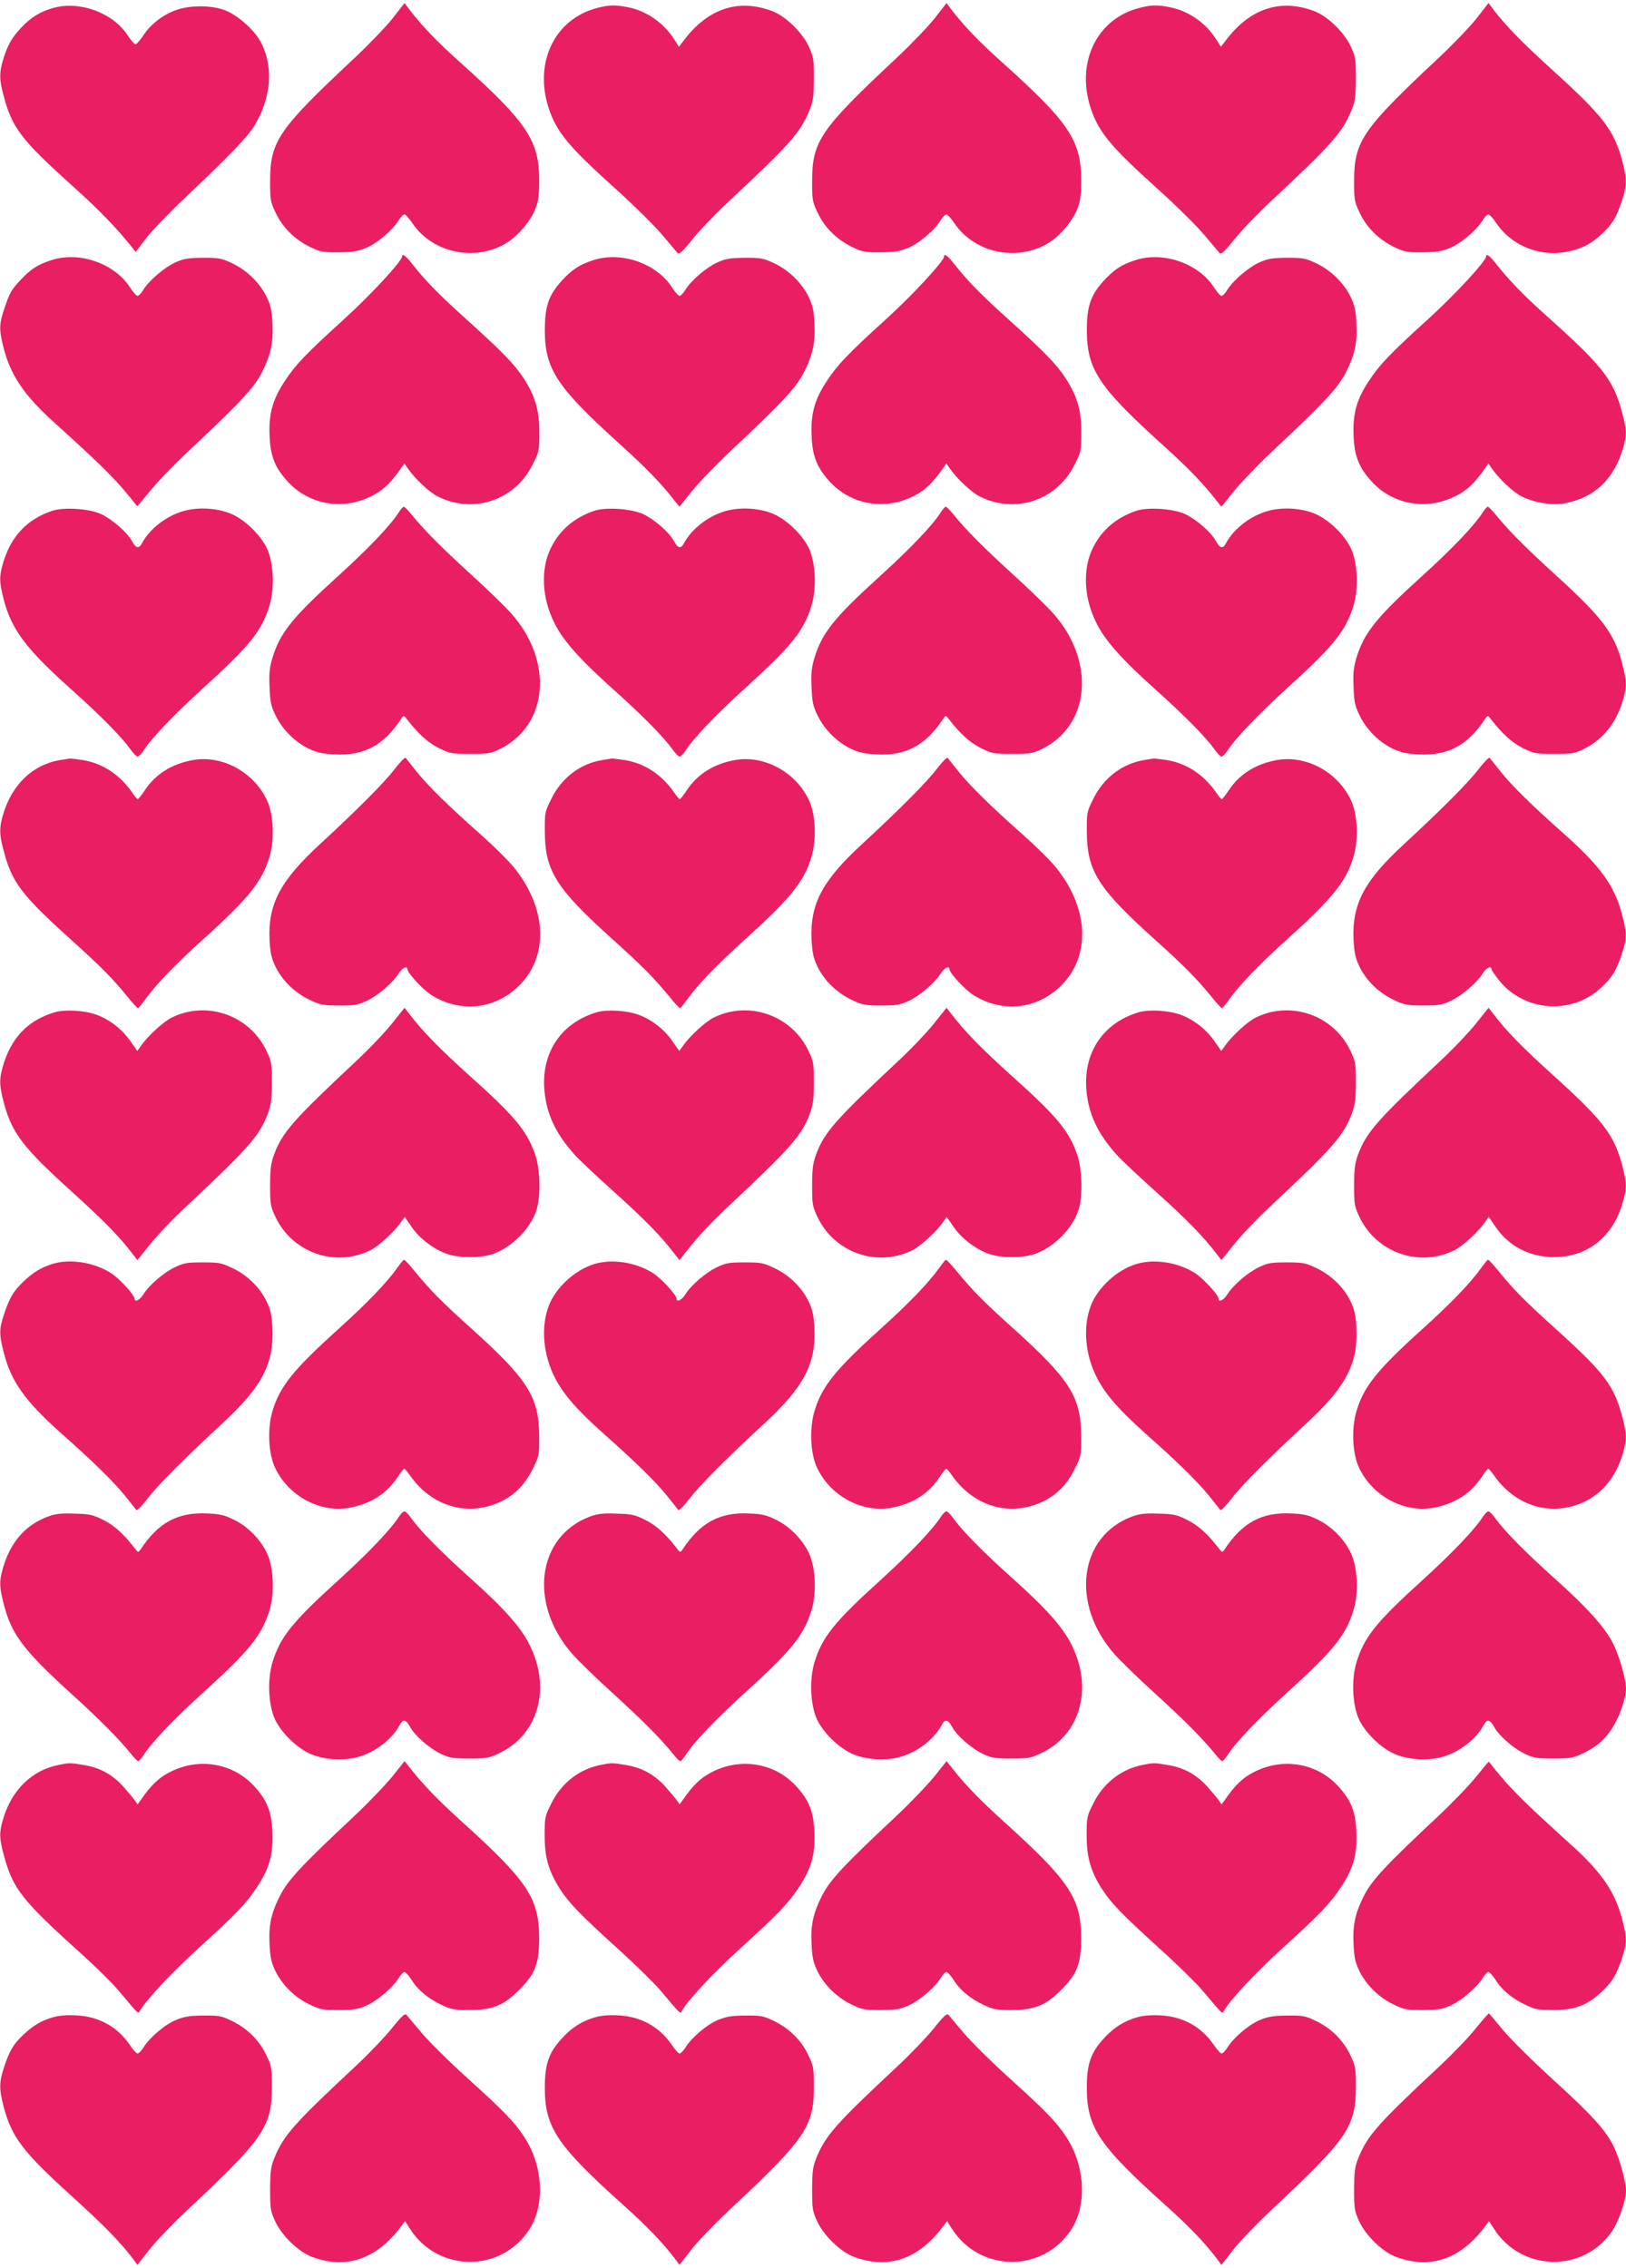
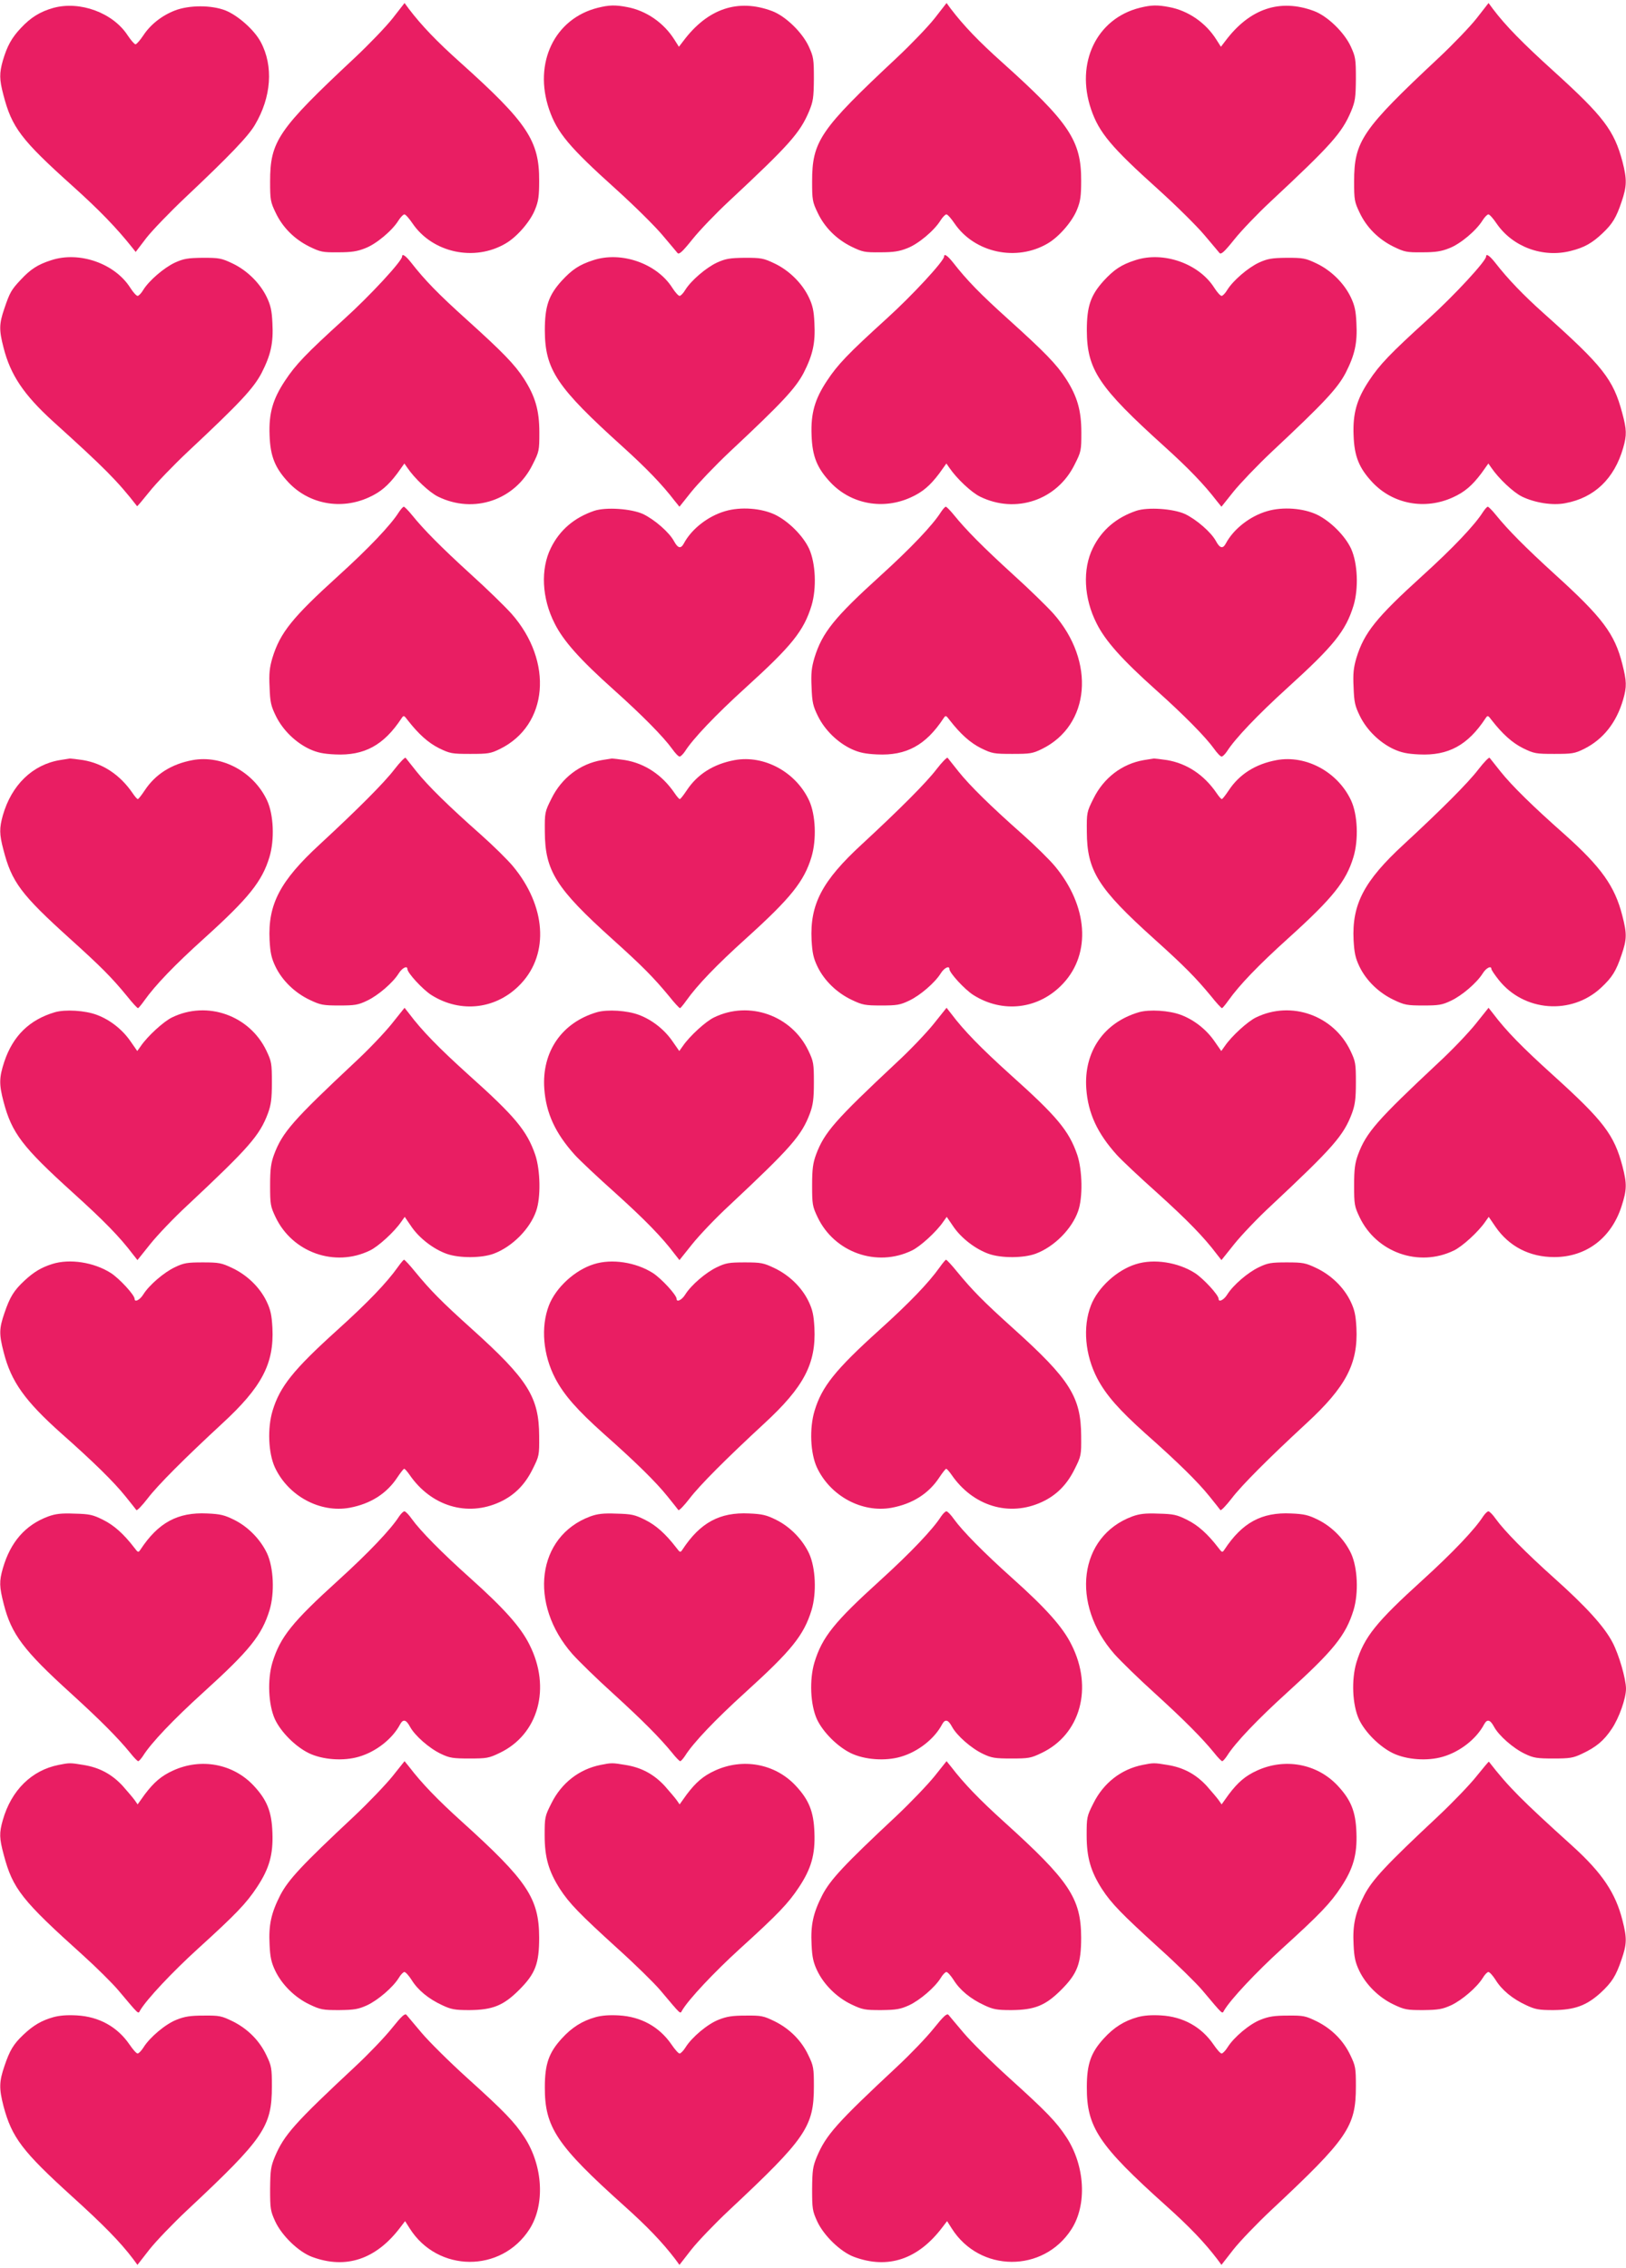
<svg xmlns="http://www.w3.org/2000/svg" version="1.0" width="918pt" height="1280pt" viewBox="0 0 918 1280" preserveAspectRatio="xMidYMid meet">
  <g transform="translate(0,1280) scale(0.1,-0.1)" fill="#e91e63" stroke="none">
    <path d="M2217 12697 c-37 -47 -133 -147 -214 -223 -434 -406 -478 -471 -478 -699 0 -102 2 -115 31 -175 39 -83 106 -150 191 -192 62 -30 74 -33 162 -32 76 0 108 5 153 23 63 24 153 100 188 157 12 19 27 34 33 34 7 0 27 -23 46 -51 113 -166 350 -217 526 -113 64 37 140 125 166 192 19 46 23 77 23 162 1 226 -67 328 -446 668 -133 119 -217 207 -289 301 l-25 34 -67 -86z" />
    <path d="M5277 12697 c-37 -47 -133 -147 -214 -223 -434 -406 -478 -471 -478 -699 0 -102 2 -115 31 -175 39 -83 106 -150 191 -192 62 -30 74 -33 162 -32 76 0 108 5 153 23 63 24 153 100 188 157 12 19 27 34 33 34 7 0 27 -23 46 -51 113 -166 350 -217 526 -113 64 37 140 125 166 192 19 46 23 77 23 162 1 226 -67 328 -446 668 -133 119 -217 207 -289 301 l-25 34 -67 -86z" />
    <path d="M8337 12697 c-37 -47 -133 -147 -214 -223 -434 -406 -478 -471 -478 -699 0 -102 2 -115 31 -175 39 -83 106 -150 191 -192 62 -30 74 -33 162 -32 76 0 108 5 153 23 63 24 153 100 188 157 12 19 27 34 33 34 7 0 27 -23 46 -51 90 -132 261 -196 420 -155 76 19 120 44 179 100 56 53 77 88 107 177 30 88 31 126 5 227 -47 176 -107 255 -386 508 -179 162 -273 258 -345 353 l-25 34 -67 -86z" />
    <path d="M300 12755 c-74 -21 -127 -54 -182 -113 -53 -56 -78 -103 -102 -184 -20 -71 -20 -106 3 -193 48 -185 99 -253 392 -516 149 -134 247 -235 336 -347 l19 -24 61 80 c34 43 133 146 220 228 244 230 355 345 392 409 93 156 106 332 33 468 -36 68 -129 150 -199 178 -79 31 -204 31 -285 0 -75 -29 -139 -80 -179 -141 -18 -27 -38 -50 -44 -50 -6 0 -26 23 -44 50 -83 128 -270 197 -421 155z" />
    <path d="M3375 12756 c-244 -61 -364 -311 -275 -573 45 -131 112 -212 379 -452 103 -93 220 -209 261 -258 41 -48 79 -94 85 -101 9 -10 27 6 84 77 39 49 131 145 204 213 343 320 403 387 455 510 23 56 26 76 27 183 0 112 -2 124 -29 183 -37 80 -132 172 -208 200 -191 71 -362 14 -499 -168 l-26 -34 -26 41 c-60 95 -159 163 -266 183 -67 13 -102 12 -166 -4z" />
    <path d="M6435 12756 c-244 -61 -364 -311 -275 -573 45 -131 112 -212 379 -452 103 -93 220 -209 261 -258 41 -48 79 -94 85 -101 9 -10 27 6 84 77 39 49 131 145 204 213 343 320 403 387 455 510 23 56 26 76 27 183 0 112 -2 124 -29 183 -37 80 -132 172 -208 200 -191 71 -362 14 -499 -168 l-26 -34 -26 41 c-60 95 -159 163 -266 183 -67 13 -102 12 -166 -4z" />
    <path d="M2270 11352 c0 -25 -179 -219 -326 -352 -217 -197 -275 -258 -335 -349 -69 -104 -92 -184 -87 -308 4 -119 31 -185 107 -266 116 -123 297 -156 454 -84 66 30 108 66 160 135 l40 56 16 -23 c42 -62 125 -140 174 -164 202 -99 435 -20 534 181 37 73 38 79 38 181 0 125 -23 203 -86 302 -53 82 -119 150 -324 335 -160 144 -236 222 -314 322 -31 39 -51 53 -51 34z" />
    <path d="M5330 11352 c0 -25 -179 -219 -326 -352 -217 -197 -275 -258 -335 -349 -69 -104 -92 -184 -87 -308 4 -119 31 -185 107 -266 116 -123 297 -156 454 -84 66 30 108 66 160 135 l40 56 16 -23 c42 -62 125 -140 174 -164 202 -99 435 -20 534 181 37 73 38 79 38 181 0 125 -23 203 -86 302 -53 82 -119 150 -324 335 -160 144 -236 222 -314 322 -31 39 -51 53 -51 34z" />
    <path d="M8390 11352 c0 -25 -179 -219 -326 -352 -217 -197 -275 -258 -335 -349 -69 -104 -92 -184 -87 -308 4 -119 31 -185 107 -266 116 -123 297 -156 454 -84 66 30 108 66 160 135 l40 56 16 -23 c42 -62 125 -140 174 -164 73 -35 173 -51 244 -37 164 30 277 138 327 312 21 73 20 103 -5 196 -51 192 -109 265 -444 564 -114 102 -201 192 -274 286 -31 39 -51 53 -51 34z" />
    <path d="M288 11331 c-75 -24 -116 -51 -170 -109 -54 -57 -63 -73 -94 -165 -29 -85 -30 -119 -4 -219 39 -154 114 -266 280 -417 290 -262 363 -335 474 -478 1 -2 32 35 69 81 37 47 135 149 219 228 294 275 369 356 415 443 52 102 67 169 61 281 -3 70 -10 101 -32 147 -38 79 -111 151 -193 190 -63 30 -76 32 -168 32 -86 -1 -108 -5 -157 -27 -62 -29 -146 -101 -179 -154 -11 -19 -26 -34 -32 -34 -7 0 -25 20 -41 45 -87 138 -289 209 -448 156z" />
    <path d="M3348 11331 c-77 -25 -118 -52 -177 -116 -74 -82 -95 -144 -95 -280 1 -222 67 -320 438 -655 135 -122 224 -214 296 -308 l26 -32 67 84 c37 46 135 149 219 228 294 275 369 356 415 443 52 102 67 169 61 281 -3 70 -10 101 -32 147 -38 79 -111 151 -193 190 -63 30 -76 32 -168 32 -86 -1 -108 -5 -157 -27 -62 -29 -146 -101 -179 -154 -11 -19 -26 -34 -32 -34 -7 0 -25 20 -41 45 -87 138 -289 209 -448 156z" />
    <path d="M6408 11331 c-77 -25 -118 -52 -177 -116 -74 -82 -95 -144 -95 -280 1 -222 67 -320 438 -655 135 -122 224 -214 296 -308 l26 -32 67 84 c37 46 135 149 219 228 294 275 369 356 415 443 52 102 67 169 61 281 -3 70 -10 101 -32 147 -38 79 -111 151 -193 190 -63 30 -76 32 -168 32 -86 -1 -108 -5 -157 -27 -62 -29 -146 -101 -179 -154 -11 -19 -26 -34 -32 -34 -7 0 -25 20 -41 45 -87 138 -289 209 -448 156z" />
    <path d="M2253 9911 c-46 -74 -173 -207 -343 -361 -259 -235 -328 -320 -372 -463 -16 -55 -20 -87 -16 -166 3 -85 8 -106 36 -163 39 -79 111 -149 190 -186 44 -20 78 -27 144 -30 165 -8 275 52 375 204 12 18 14 17 35 -11 61 -78 115 -127 177 -158 62 -30 72 -32 176 -32 101 0 115 2 168 28 272 134 303 493 65 763 -35 39 -137 139 -228 221 -169 154 -266 252 -334 336 -21 26 -42 47 -46 47 -5 0 -16 -13 -27 -29z" />
    <path d="M5313 9911 c-46 -74 -173 -207 -343 -361 -259 -235 -328 -320 -372 -463 -16 -55 -20 -87 -16 -166 3 -85 8 -106 36 -163 39 -79 111 -149 190 -186 44 -20 78 -27 144 -30 165 -8 275 52 375 204 12 18 14 17 35 -11 61 -78 115 -127 177 -158 62 -30 72 -32 176 -32 101 0 115 2 168 28 272 134 303 493 65 763 -35 39 -137 139 -228 221 -169 154 -266 252 -334 336 -21 26 -42 47 -46 47 -5 0 -16 -13 -27 -29z" />
    <path d="M8373 9911 c-46 -74 -173 -207 -343 -361 -259 -235 -328 -320 -372 -463 -16 -55 -20 -87 -16 -166 3 -85 8 -106 36 -163 39 -79 111 -149 190 -186 44 -20 78 -27 144 -30 165 -8 275 52 375 204 12 18 14 17 35 -11 61 -78 115 -127 177 -158 62 -30 72 -32 176 -32 101 0 115 2 168 28 108 54 183 148 221 279 21 73 20 103 -5 201 -43 170 -112 262 -379 504 -169 154 -266 252 -334 336 -21 26 -42 47 -46 47 -5 0 -16 -13 -27 -29z" />
-     <path d="M295 9917 c-141 -47 -231 -142 -276 -289 -24 -80 -24 -111 2 -211 43 -169 126 -280 384 -510 161 -144 282 -267 330 -334 17 -24 35 -43 42 -43 6 0 19 13 30 29 45 71 171 204 344 361 259 235 327 319 371 463 29 98 23 238 -14 320 -34 73 -116 155 -192 192 -77 37 -194 46 -282 20 -97 -28 -190 -101 -233 -182 -17 -32 -34 -28 -56 13 -27 50 -110 122 -175 153 -66 30 -209 40 -275 18z" />
+     <path d="M295 9917 z" />
    <path d="M3355 9917 c-112 -38 -195 -108 -245 -210 -59 -119 -51 -284 21 -425 49 -99 144 -205 334 -375 161 -144 282 -267 330 -334 17 -24 35 -43 42 -43 6 0 19 13 30 29 45 71 171 204 344 361 259 235 327 319 371 463 29 98 23 238 -14 320 -34 73 -116 155 -192 192 -77 37 -194 46 -282 20 -97 -28 -190 -101 -233 -182 -17 -32 -34 -28 -56 13 -27 50 -110 122 -175 153 -66 30 -209 40 -275 18z" />
    <path d="M6415 9917 c-112 -38 -195 -108 -245 -210 -59 -119 -51 -284 21 -425 49 -99 144 -205 334 -375 161 -144 282 -267 330 -334 17 -24 35 -43 42 -43 6 0 19 13 30 29 45 71 171 204 344 361 259 235 327 319 371 463 29 98 23 238 -14 320 -34 73 -116 155 -192 192 -77 37 -194 46 -282 20 -97 -28 -190 -101 -233 -182 -17 -32 -34 -28 -56 13 -27 50 -110 122 -175 153 -66 30 -209 40 -275 18z" />
    <path d="M2227 8458 c-57 -75 -209 -227 -421 -423 -225 -207 -294 -339 -284 -541 4 -71 10 -101 33 -149 38 -79 109 -148 193 -188 61 -29 75 -32 167 -32 88 0 107 3 157 27 62 29 146 101 179 154 19 31 49 46 49 25 0 -22 86 -115 134 -146 168 -107 374 -81 509 65 158 170 139 437 -47 661 -29 35 -111 116 -182 179 -182 161 -297 274 -362 355 -31 39 -59 74 -62 78 -4 4 -32 -25 -63 -65z" />
    <path d="M5287 8458 c-57 -75 -209 -227 -421 -423 -225 -207 -294 -339 -284 -541 4 -71 10 -101 33 -149 38 -79 109 -148 193 -188 61 -29 75 -32 167 -32 88 0 107 3 157 27 62 29 146 101 179 154 19 31 49 46 49 25 0 -22 86 -115 134 -146 168 -107 374 -81 509 65 158 170 139 437 -47 661 -29 35 -111 116 -182 179 -182 161 -297 274 -362 355 -31 39 -59 74 -62 78 -4 4 -32 -25 -63 -65z" />
    <path d="M8347 8458 c-57 -75 -209 -227 -421 -423 -225 -207 -294 -339 -284 -541 4 -71 10 -101 33 -149 38 -79 109 -148 193 -188 61 -29 75 -32 167 -32 88 0 107 3 157 27 62 29 146 101 179 154 19 31 49 46 49 25 0 -5 18 -32 41 -61 142 -180 411 -201 579 -44 62 58 84 93 115 185 30 88 31 118 4 222 -42 165 -119 273 -325 457 -182 161 -297 274 -362 355 -31 39 -59 74 -62 78 -4 4 -32 -25 -63 -65z" />
    <path d="M338 8510 c-155 -26 -273 -141 -322 -312 -20 -72 -20 -106 3 -193 47 -183 99 -253 376 -503 173 -156 236 -219 322 -324 30 -38 58 -68 62 -68 3 0 19 19 36 43 62 87 168 198 341 354 248 224 324 319 365 455 30 99 24 240 -13 320 -75 161 -254 258 -420 228 -120 -22 -211 -80 -271 -171 -18 -27 -35 -49 -39 -49 -4 0 -17 15 -29 33 -71 104 -168 168 -280 187 -35 5 -68 9 -74 9 -5 -1 -31 -5 -57 -9z" />
    <path d="M3398 8510 c-123 -21 -227 -100 -285 -218 -37 -74 -38 -78 -37 -187 1 -220 63 -319 382 -606 169 -152 232 -216 319 -321 30 -38 58 -68 62 -68 3 0 19 19 36 43 62 87 168 198 341 354 248 224 324 319 365 455 30 99 24 240 -13 320 -75 161 -254 258 -420 228 -120 -22 -211 -80 -271 -171 -18 -27 -35 -49 -39 -49 -4 0 -17 15 -29 33 -71 104 -168 168 -280 187 -35 5 -68 9 -74 9 -5 -1 -31 -5 -57 -9z" />
    <path d="M6458 8510 c-123 -21 -227 -100 -285 -218 -37 -74 -38 -78 -37 -187 1 -220 63 -319 382 -606 169 -152 232 -216 319 -321 30 -38 58 -68 62 -68 3 0 19 19 36 43 62 87 168 198 341 354 248 224 324 319 365 455 30 99 24 240 -13 320 -75 161 -254 258 -420 228 -120 -22 -211 -80 -271 -171 -18 -27 -35 -49 -39 -49 -4 0 -17 15 -29 33 -71 104 -168 168 -280 187 -35 5 -68 9 -74 9 -5 -1 -31 -5 -57 -9z" />
    <path d="M2212 7022 c-40 -50 -134 -149 -210 -219 -348 -326 -408 -394 -455 -520 -17 -47 -22 -80 -22 -173 0 -108 2 -119 31 -180 95 -199 334 -284 532 -188 47 22 139 106 177 162 l20 28 39 -57 c45 -65 125 -126 199 -152 72 -25 196 -24 264 1 105 39 205 140 240 241 27 76 24 230 -5 317 -47 136 -113 216 -378 453 -165 149 -262 248 -334 344 l-26 33 -72 -90z" />
    <path d="M5272 7022 c-40 -50 -134 -149 -210 -219 -348 -326 -408 -394 -455 -520 -17 -47 -22 -80 -22 -173 0 -108 2 -119 31 -180 95 -199 334 -284 532 -188 47 22 139 106 177 162 l20 28 39 -57 c45 -65 125 -126 199 -152 72 -25 196 -24 264 1 105 39 205 140 240 241 27 76 24 230 -5 317 -47 136 -113 216 -378 453 -165 149 -262 248 -334 344 l-26 33 -72 -90z" />
    <path d="M8332 7022 c-40 -50 -134 -149 -210 -219 -348 -326 -408 -394 -455 -520 -17 -47 -22 -80 -22 -173 0 -108 2 -119 31 -180 95 -199 334 -284 532 -188 47 22 139 106 177 162 l20 28 39 -57 c76 -110 192 -170 331 -170 180 0 322 107 380 287 30 93 31 126 5 226 -47 178 -107 256 -391 513 -176 159 -265 250 -339 348 l-26 33 -72 -90z" />
    <path d="M310 7087 c-143 -42 -237 -133 -286 -280 -29 -89 -30 -126 -4 -225 47 -178 107 -256 391 -513 176 -159 265 -250 339 -348 l26 -33 72 90 c40 50 134 149 210 219 348 326 408 394 455 520 17 47 22 80 22 173 0 108 -2 119 -31 180 -95 199 -334 284 -532 188 -47 -22 -139 -106 -177 -162 l-20 -28 -39 56 c-45 65 -114 120 -189 148 -66 25 -178 32 -237 15z" />
    <path d="M3370 7087 c-198 -58 -312 -223 -297 -432 10 -139 63 -252 172 -373 26 -29 130 -127 231 -217 165 -149 262 -248 334 -344 l26 -33 72 90 c40 50 134 149 210 219 348 326 408 394 455 520 17 47 22 80 22 173 0 108 -2 119 -31 180 -95 199 -334 284 -532 188 -47 -22 -139 -106 -177 -162 l-20 -28 -39 56 c-45 65 -114 120 -189 148 -66 25 -178 32 -237 15z" />
    <path d="M6430 7087 c-198 -58 -312 -223 -297 -432 10 -139 63 -252 172 -373 26 -29 130 -127 231 -217 165 -149 262 -248 334 -344 l26 -33 72 90 c40 50 134 149 210 219 348 326 408 394 455 520 17 47 22 80 22 173 0 108 -2 119 -31 180 -95 199 -334 284 -532 188 -47 -22 -139 -106 -177 -162 l-20 -28 -39 56 c-45 65 -114 120 -189 148 -66 25 -178 32 -237 15z" />
    <path d="M2245 5647 c-62 -87 -168 -198 -341 -354 -248 -224 -324 -319 -365 -455 -30 -99 -24 -240 13 -320 75 -161 254 -258 421 -228 119 22 210 80 270 171 18 27 35 49 39 49 4 0 17 -15 29 -32 122 -179 327 -241 512 -155 82 38 141 98 184 185 37 74 38 78 37 187 -1 220 -63 319 -382 606 -169 152 -232 216 -319 322 -30 37 -58 67 -62 67 -3 0 -19 -19 -36 -43z" />
    <path d="M5305 5647 c-62 -87 -168 -198 -341 -354 -248 -224 -324 -319 -365 -455 -30 -99 -24 -240 13 -320 75 -161 254 -258 421 -228 119 22 210 80 270 171 18 27 35 49 39 49 4 0 17 -15 29 -32 122 -179 327 -241 512 -155 82 38 141 98 184 185 37 74 38 78 37 187 -1 220 -63 319 -382 606 -169 152 -232 216 -319 322 -30 37 -58 67 -62 67 -3 0 -19 -19 -36 -43z" />
-     <path d="M8365 5647 c-62 -87 -168 -198 -341 -354 -248 -224 -324 -319 -365 -455 -30 -99 -24 -240 13 -320 75 -161 254 -258 421 -228 119 22 210 80 270 171 18 27 35 49 39 49 4 0 17 -15 29 -32 122 -179 327 -241 512 -155 107 50 183 146 221 279 20 72 20 106 -3 193 -47 183 -99 253 -376 503 -173 156 -236 219 -322 325 -30 37 -58 67 -62 67 -3 0 -19 -19 -36 -43z" />
    <path d="M295 5666 c-63 -20 -104 -45 -157 -94 -60 -56 -82 -92 -113 -183 -30 -88 -31 -118 -4 -222 42 -165 119 -273 325 -457 182 -161 297 -274 362 -355 31 -38 59 -74 62 -78 4 -4 32 25 63 65 57 75 209 227 421 423 225 207 294 339 284 541 -4 71 -10 101 -33 149 -38 79 -109 148 -193 188 -61 29 -75 32 -167 32 -88 0 -107 -3 -157 -27 -62 -29 -146 -101 -179 -154 -19 -31 -49 -46 -49 -25 0 22 -86 115 -134 146 -96 61 -232 82 -331 51z" />
    <path d="M3353 5665 c-107 -33 -215 -132 -254 -233 -47 -122 -33 -280 36 -412 50 -95 124 -178 271 -310 182 -161 297 -274 362 -355 31 -38 59 -74 62 -78 4 -4 32 25 63 65 57 75 209 227 421 423 225 207 294 339 284 541 -4 71 -10 101 -33 149 -38 79 -109 148 -193 188 -61 29 -75 32 -167 32 -88 0 -107 -3 -157 -27 -62 -29 -146 -101 -179 -154 -19 -31 -49 -46 -49 -25 0 22 -86 115 -134 146 -96 61 -232 82 -333 50z" />
    <path d="M6413 5665 c-107 -33 -215 -132 -254 -233 -47 -122 -33 -280 36 -412 50 -95 124 -178 271 -310 182 -161 297 -274 362 -355 31 -38 59 -74 62 -78 4 -4 32 25 63 65 57 75 209 227 421 423 225 207 294 339 284 541 -4 71 -10 101 -33 149 -38 79 -109 148 -193 188 -61 29 -75 32 -167 32 -88 0 -107 -3 -157 -27 -62 -29 -146 -101 -179 -154 -19 -31 -49 -46 -49 -25 0 22 -86 115 -134 146 -96 61 -232 82 -333 50z" />
    <path d="M2253 4241 c-45 -71 -171 -204 -344 -361 -259 -235 -327 -319 -371 -463 -29 -98 -23 -238 14 -320 34 -73 116 -155 192 -192 77 -37 194 -46 282 -20 97 28 190 101 233 183 17 31 34 27 56 -14 27 -50 109 -122 175 -153 48 -23 68 -26 160 -26 97 0 110 2 170 31 220 104 293 368 169 612 -49 99 -144 205 -334 375 -161 144 -282 267 -330 334 -17 24 -35 43 -42 43 -6 0 -19 -13 -30 -29z" />
    <path d="M5313 4241 c-45 -71 -171 -204 -344 -361 -259 -235 -327 -319 -371 -463 -29 -98 -23 -238 14 -320 34 -73 116 -155 192 -192 77 -37 194 -46 282 -20 97 28 190 101 233 183 17 31 34 27 56 -14 27 -50 109 -122 175 -153 48 -23 68 -26 160 -26 97 0 110 2 170 31 220 104 293 368 169 612 -49 99 -144 205 -334 375 -161 144 -282 267 -330 334 -17 24 -35 43 -42 43 -6 0 -19 -13 -30 -29z" />
    <path d="M8373 4241 c-45 -71 -171 -204 -344 -361 -259 -235 -327 -319 -371 -463 -29 -98 -23 -238 14 -320 34 -73 116 -155 192 -192 77 -37 194 -46 282 -20 97 28 190 101 233 183 17 31 34 27 56 -14 27 -50 109 -122 175 -153 48 -23 68 -26 160 -26 93 0 112 3 162 27 79 37 123 73 168 141 41 61 80 171 80 226 0 55 -40 193 -76 261 -46 89 -150 203 -329 363 -161 144 -282 267 -330 334 -17 24 -35 43 -42 43 -6 0 -19 -13 -30 -29z" />
    <path d="M272 4241 c-129 -48 -213 -144 -256 -293 -21 -73 -20 -103 5 -201 43 -170 112 -262 379 -504 169 -154 266 -252 334 -335 21 -27 42 -48 46 -48 5 0 16 13 27 29 46 74 173 207 343 361 259 235 328 320 372 463 29 97 23 238 -14 319 -37 79 -107 151 -186 190 -54 27 -79 33 -153 36 -166 8 -276 -52 -376 -204 -12 -18 -14 -17 -35 11 -60 78 -115 127 -176 157 -58 29 -77 33 -161 35 -76 3 -107 -1 -149 -16z" />
    <path d="M3332 4241 c-301 -112 -350 -493 -100 -777 35 -39 137 -139 228 -221 169 -154 266 -252 334 -335 21 -27 42 -48 46 -48 5 0 16 13 27 29 46 74 173 207 343 361 259 235 328 320 372 463 29 97 23 238 -14 319 -37 79 -107 151 -186 190 -54 27 -79 33 -153 36 -166 8 -276 -52 -376 -204 -12 -18 -14 -17 -35 11 -60 78 -115 127 -176 157 -58 29 -77 33 -161 35 -76 3 -107 -1 -149 -16z" />
    <path d="M6392 4241 c-301 -112 -350 -493 -100 -777 35 -39 137 -139 228 -221 169 -154 266 -252 334 -335 21 -27 42 -48 46 -48 5 0 16 13 27 29 46 74 173 207 343 361 259 235 328 320 372 463 29 97 23 238 -14 319 -37 79 -107 151 -186 190 -54 27 -79 33 -153 36 -166 8 -276 -52 -376 -204 -12 -18 -14 -17 -35 11 -60 78 -115 127 -176 157 -58 29 -77 33 -161 35 -76 3 -107 -1 -149 -16z" />
    <path d="M2217 2776 c-37 -46 -135 -149 -219 -228 -294 -275 -369 -356 -415 -443 -52 -102 -67 -169 -61 -281 3 -70 10 -101 32 -147 38 -79 111 -151 193 -190 63 -30 76 -32 168 -32 86 1 108 5 157 27 62 29 146 101 179 154 11 19 26 34 32 34 7 0 25 -20 41 -45 35 -57 96 -107 172 -142 51 -24 71 -28 154 -28 131 1 192 25 281 114 92 92 113 148 113 296 -1 222 -67 320 -438 655 -135 122 -224 214 -296 308 l-26 32 -67 -84z" />
    <path d="M5277 2776 c-37 -46 -135 -149 -219 -228 -294 -275 -369 -356 -415 -443 -52 -102 -67 -169 -61 -281 3 -70 10 -101 32 -147 38 -79 111 -151 193 -190 63 -30 76 -32 168 -32 86 1 108 5 157 27 62 29 146 101 179 154 11 19 26 34 32 34 7 0 25 -20 41 -45 35 -57 96 -107 172 -142 51 -24 71 -28 154 -28 131 1 192 25 281 114 92 92 113 148 113 296 -1 222 -67 320 -438 655 -135 122 -224 214 -296 308 l-26 32 -67 -84z" />
    <path d="M8337 2776 c-37 -47 -135 -149 -219 -228 -294 -275 -369 -356 -415 -443 -52 -102 -67 -169 -61 -281 3 -70 10 -101 32 -147 38 -79 111 -151 193 -190 63 -30 76 -32 168 -32 86 1 108 5 157 27 62 29 146 101 179 154 11 19 26 34 32 34 7 0 25 -20 41 -45 35 -57 96 -107 172 -142 51 -24 71 -28 154 -28 119 1 186 25 265 96 66 61 88 96 120 190 30 87 31 120 5 221 -39 154 -114 266 -280 417 -290 262 -363 335 -474 478 -1 2 -32 -35 -69 -81z" />
    <path d="M332 2839 c-153 -30 -268 -143 -316 -311 -21 -73 -20 -103 5 -196 51 -193 102 -257 449 -569 74 -67 163 -155 197 -195 123 -146 112 -135 124 -115 37 63 181 216 326 348 216 196 274 257 334 348 69 104 92 184 87 308 -4 119 -31 185 -107 266 -116 123 -297 156 -454 84 -66 -30 -108 -66 -160 -135 l-40 -56 -16 23 c-9 13 -40 49 -68 81 -62 67 -133 105 -224 119 -72 12 -77 12 -137 0z" />
    <path d="M3392 2839 c-122 -24 -222 -102 -279 -217 -37 -73 -38 -79 -38 -181 0 -125 23 -203 86 -302 54 -83 112 -142 324 -335 99 -89 208 -196 242 -236 123 -146 112 -135 124 -115 37 63 181 216 326 348 216 196 274 257 334 348 69 104 92 184 87 308 -4 119 -31 185 -107 266 -116 123 -297 156 -454 84 -66 -30 -108 -66 -160 -135 l-40 -56 -16 23 c-9 13 -40 49 -68 81 -62 67 -133 105 -224 119 -72 12 -77 12 -137 0z" />
    <path d="M6452 2839 c-122 -24 -222 -102 -279 -217 -37 -73 -38 -79 -38 -181 0 -125 23 -203 86 -302 54 -83 112 -142 324 -335 99 -89 208 -196 242 -236 123 -146 112 -135 124 -115 37 63 181 216 326 348 216 196 274 257 334 348 69 104 92 184 87 308 -4 119 -31 185 -107 266 -116 123 -297 156 -454 84 -66 -30 -108 -66 -160 -135 l-40 -56 -16 23 c-9 13 -40 49 -68 81 -62 67 -133 105 -224 119 -72 12 -77 12 -137 0z" />
    <path d="M2211 1351 c-39 -49 -131 -145 -204 -213 -343 -320 -403 -387 -455 -510 -23 -56 -26 -76 -27 -183 0 -112 2 -124 29 -183 37 -80 132 -172 208 -200 191 -71 362 -14 499 168 l26 34 26 -41 c158 -250 517 -252 676 -5 89 138 77 358 -28 519 -56 86 -114 146 -320 332 -103 93 -220 209 -261 258 -41 48 -79 94 -85 101 -9 10 -27 -6 -84 -77z" />
    <path d="M5271 1351 c-39 -49 -131 -145 -204 -213 -343 -320 -403 -387 -455 -510 -23 -56 -26 -76 -27 -183 0 -112 2 -124 29 -183 37 -80 132 -172 208 -200 191 -71 362 -14 499 168 l26 34 26 -41 c158 -250 517 -252 676 -5 89 138 77 358 -28 519 -56 86 -114 146 -320 332 -103 93 -220 209 -261 258 -41 48 -79 94 -85 101 -9 10 -27 -6 -84 -77z" />
-     <path d="M8331 1351 c-39 -50 -131 -145 -204 -213 -343 -320 -403 -387 -455 -510 -23 -56 -26 -76 -27 -183 0 -112 2 -124 29 -183 37 -80 132 -172 208 -200 191 -71 362 -14 499 168 l26 34 26 -41 c155 -245 505 -253 668 -16 37 53 78 173 79 226 0 53 -35 181 -70 253 -44 91 -124 179 -349 383 -112 102 -236 226 -277 275 -40 49 -75 90 -77 92 -2 3 -36 -36 -76 -85z" />
    <path d="M301 1415 c-67 -19 -113 -46 -169 -99 -56 -53 -77 -88 -107 -177 -30 -88 -31 -126 -5 -227 47 -176 107 -255 386 -508 179 -162 273 -258 345 -353 l25 -34 67 86 c37 47 133 147 214 223 434 406 478 471 478 699 0 102 -2 115 -31 175 -39 83 -106 150 -191 192 -62 30 -74 33 -162 32 -76 0 -108 -5 -153 -23 -63 -24 -153 -100 -188 -157 -12 -19 -27 -34 -33 -34 -7 0 -27 23 -46 51 -68 99 -171 157 -297 164 -54 3 -96 0 -133 -10z" />
    <path d="M3362 1415 c-75 -21 -134 -58 -191 -121 -72 -79 -95 -143 -95 -274 -1 -226 67 -328 446 -668 133 -119 217 -207 289 -301 l25 -34 67 86 c37 47 133 147 214 223 434 406 478 471 478 699 0 102 -2 115 -31 175 -39 83 -106 150 -191 192 -62 30 -74 33 -162 32 -76 0 -108 -5 -153 -23 -63 -24 -153 -100 -188 -157 -12 -19 -27 -34 -33 -34 -7 0 -27 23 -46 51 -68 99 -171 157 -297 164 -53 3 -96 0 -132 -10z" />
    <path d="M6422 1415 c-75 -21 -134 -58 -191 -121 -72 -79 -95 -143 -95 -274 -1 -226 67 -328 446 -668 133 -119 217 -207 289 -301 l25 -34 67 86 c37 47 133 147 214 223 434 406 478 471 478 699 0 102 -2 115 -31 175 -39 83 -106 150 -191 192 -62 30 -74 33 -162 32 -76 0 -108 -5 -153 -23 -63 -24 -153 -100 -188 -157 -12 -19 -27 -34 -33 -34 -7 0 -27 23 -46 51 -68 99 -171 157 -297 164 -53 3 -96 0 -132 -10z" />
  </g>
</svg>